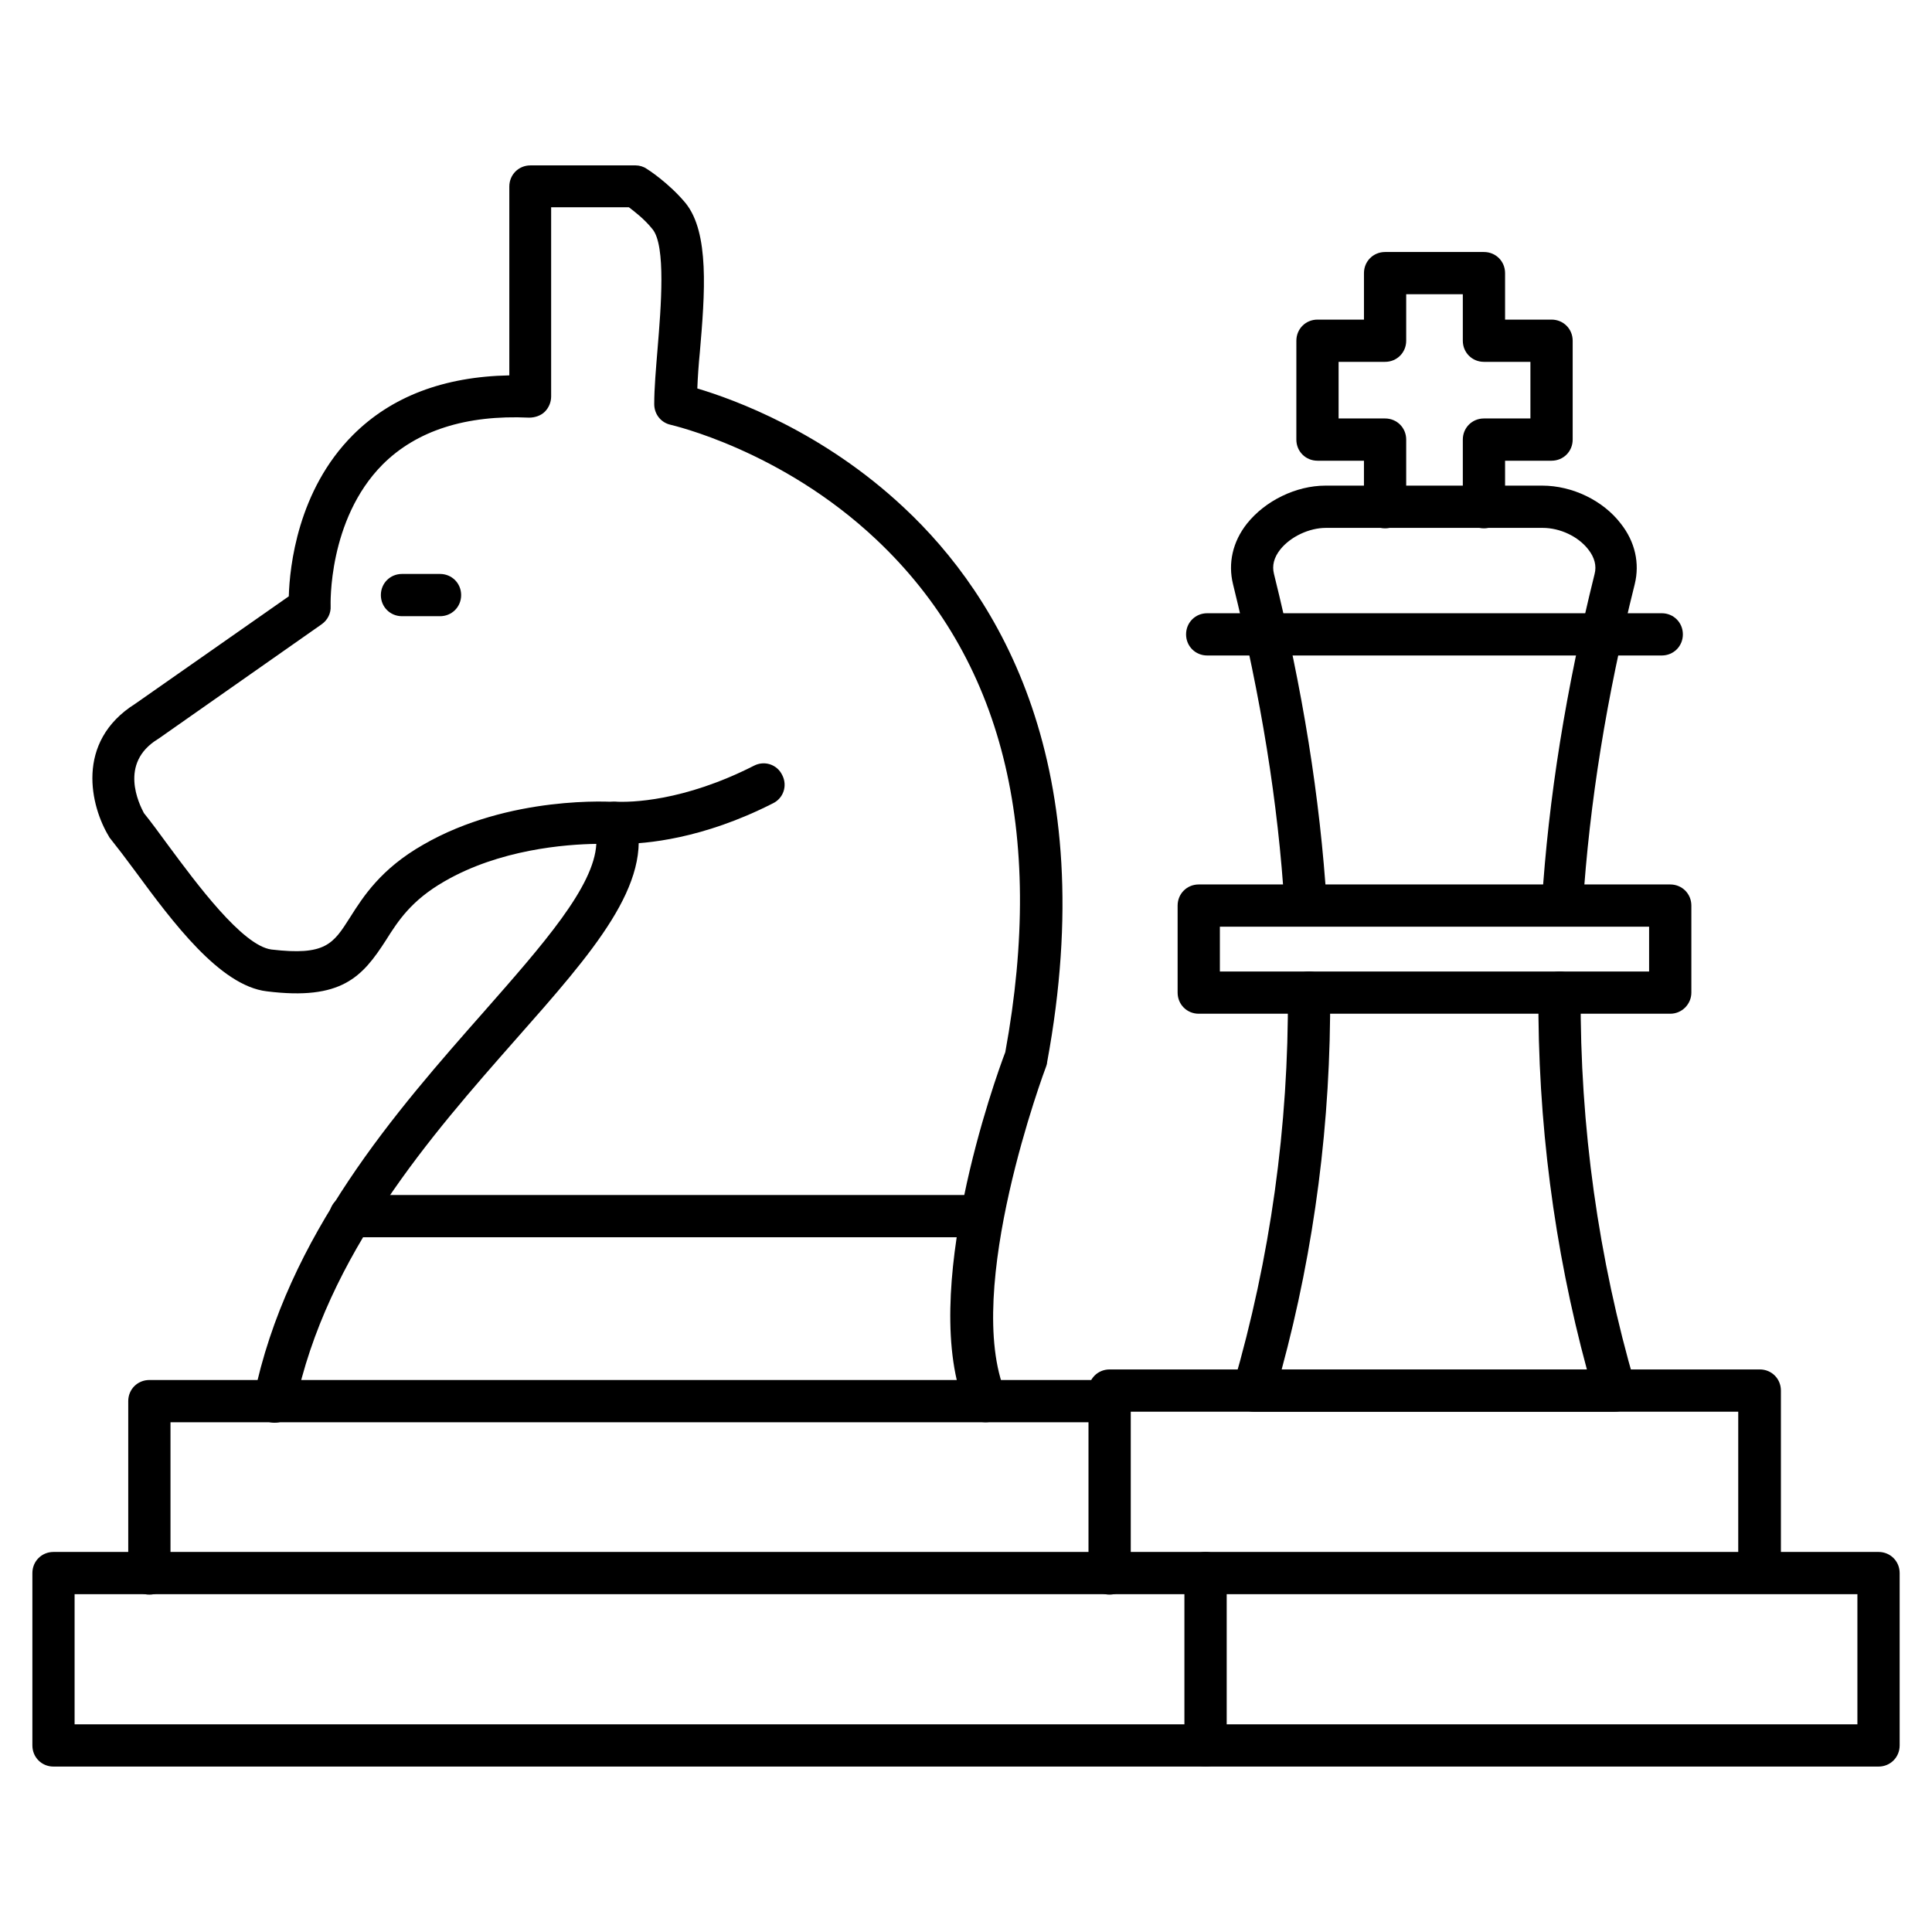
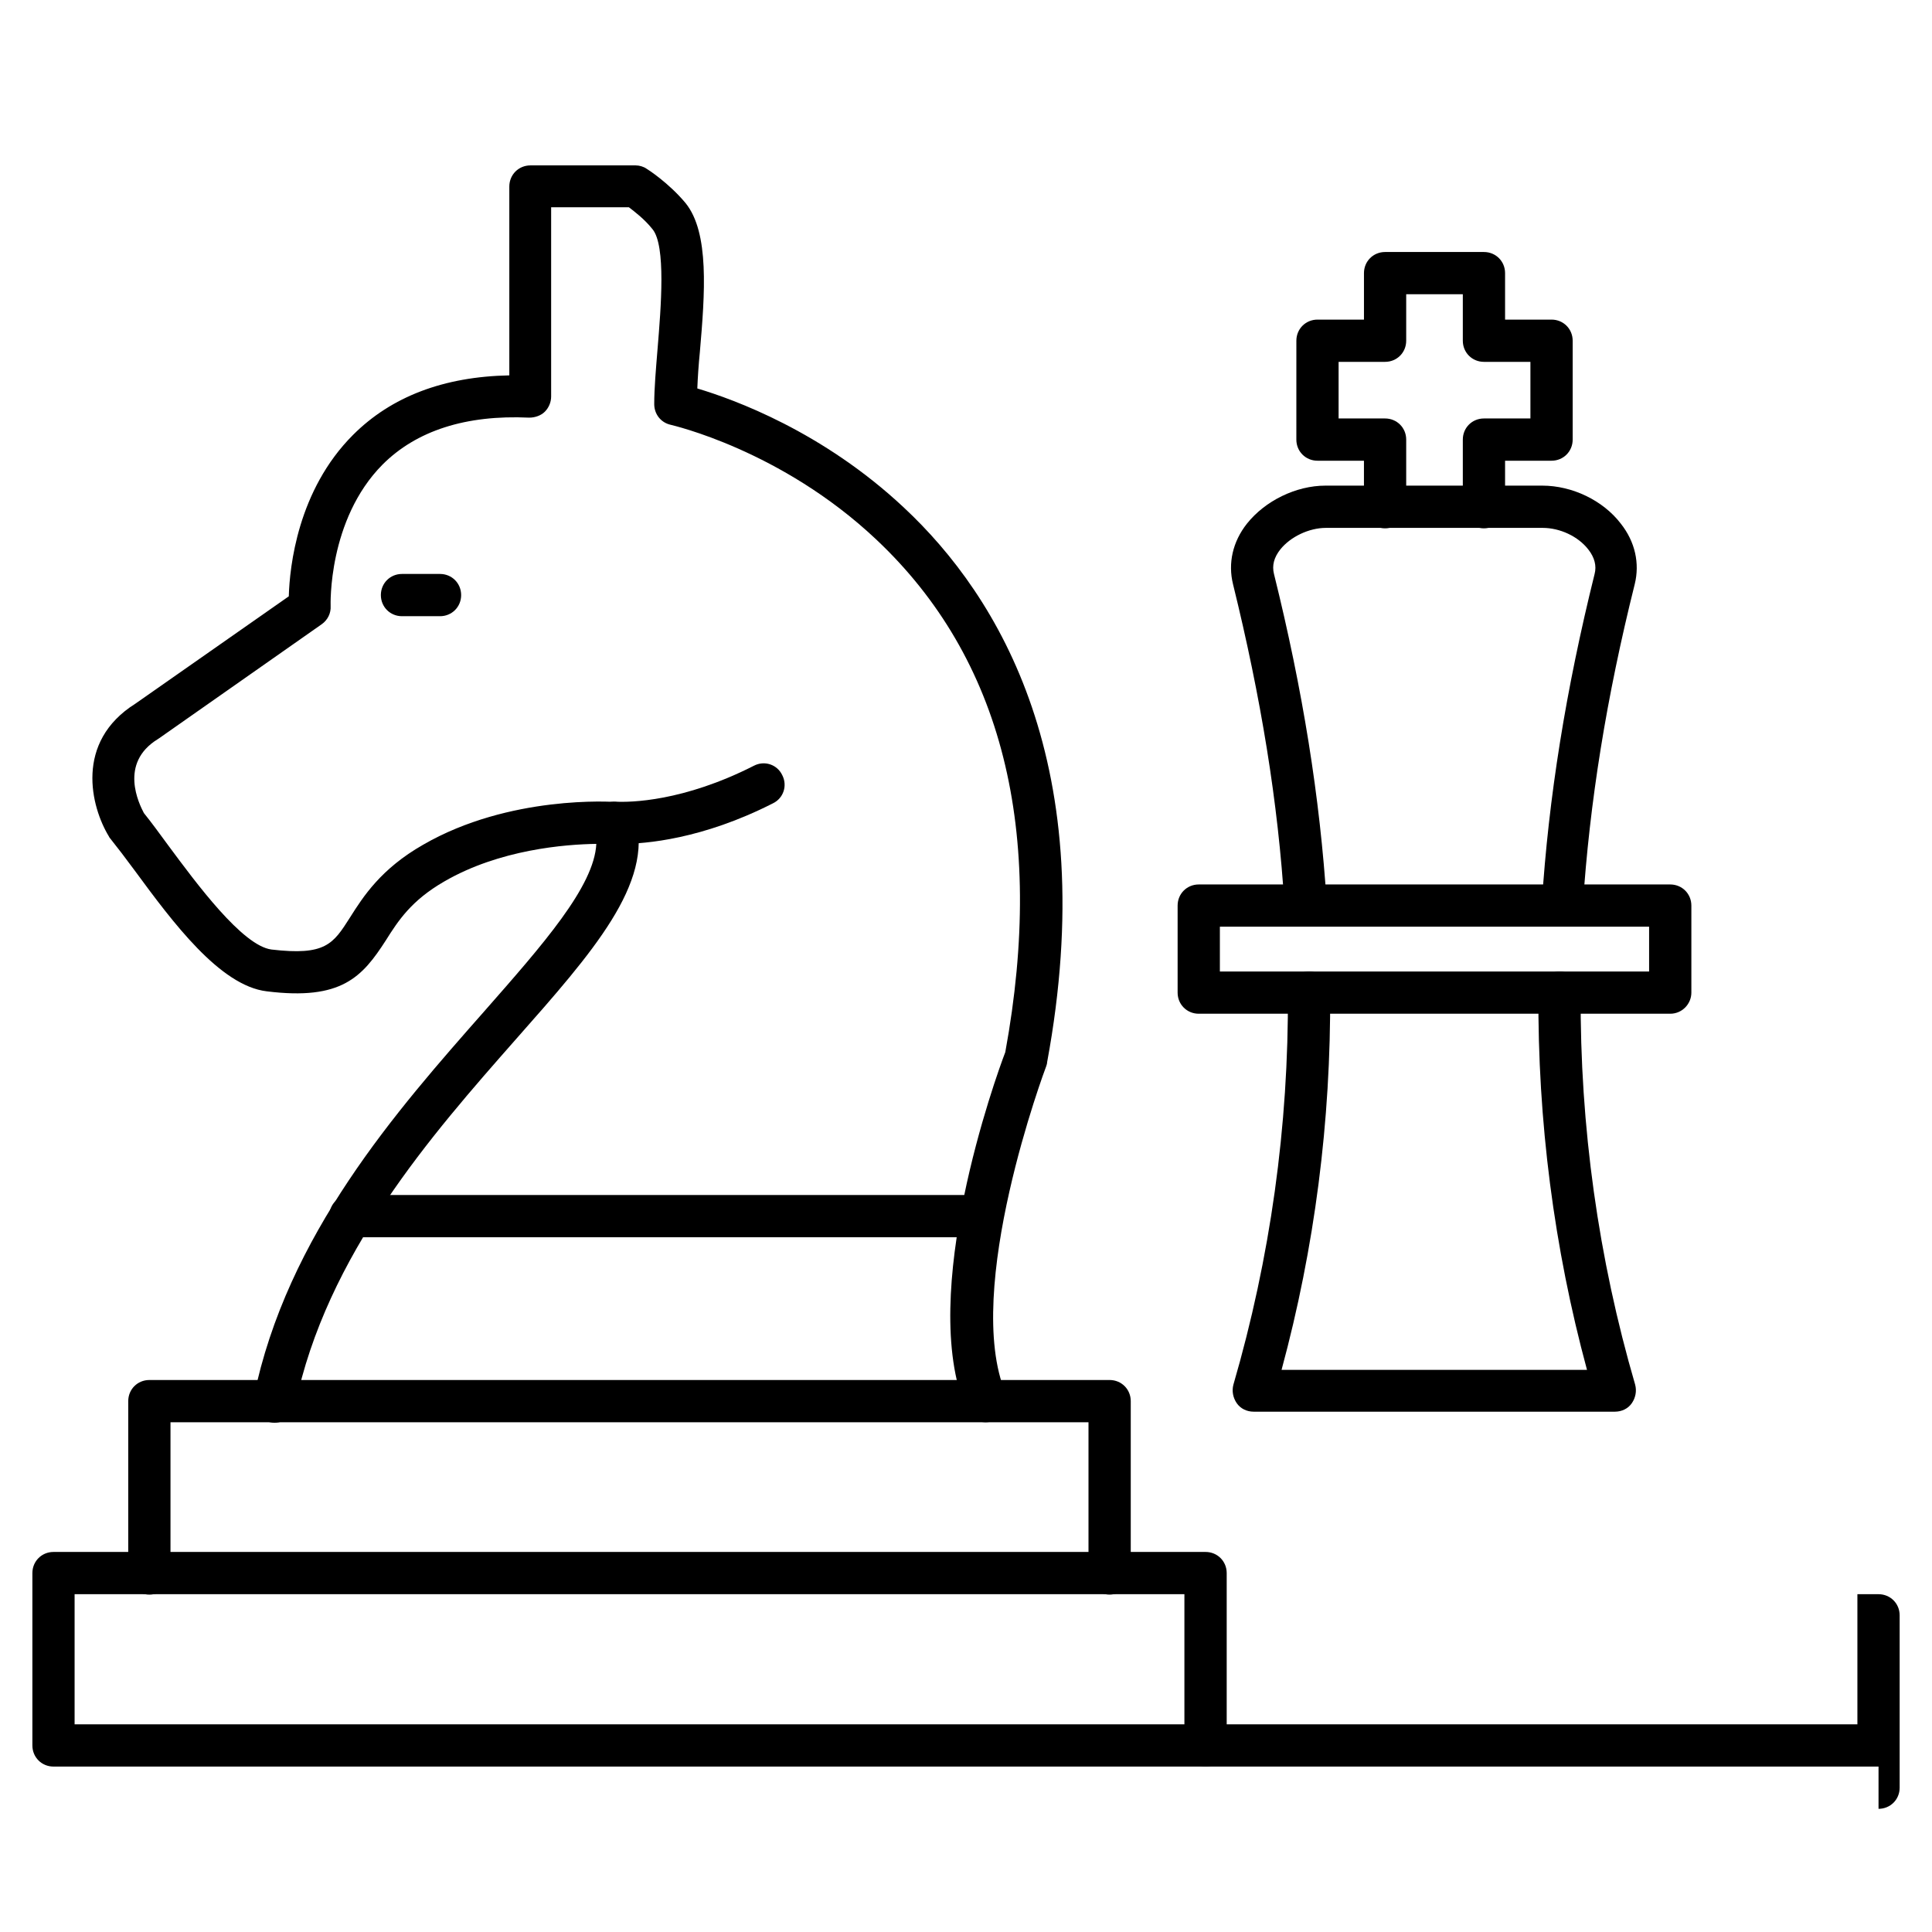
<svg xmlns="http://www.w3.org/2000/svg" fill="#000000" width="800px" height="800px" version="1.1" viewBox="144 144 512 512">
  <g>
    <path d="m405.15 520.91c-2.129 0-4.254-1.23-5.148-3.469-12.875-30.453 7.949-88.223 10.41-94.605 10.746-58.664-0.785-104.46-34.258-135.92-25.191-23.734-54.074-30.23-54.41-30.34-2.574-0.559-4.367-2.801-4.367-5.484 0-4.254 0.449-9.293 0.895-14.777 0.895-10.859 2.238-27.207-1.344-31.57-2.129-2.688-4.812-4.703-6.269-5.82h-20.602v50.156c0 1.566-0.672 3.023-1.68 4.031-1.008 1.008-2.574 1.566-4.141 1.566-16.793-0.785-29.895 3.469-38.848 12.426-14.555 14.668-13.77 37.281-13.77 37.504 0.113 1.902-0.785 3.695-2.352 4.812l-43.105 30.23c-0.113 0.113-0.223 0.113-0.336 0.223-10.41 6.383-4.926 17.242-3.695 19.594 1.902 2.352 4.031 5.262 6.492 8.621 7.391 9.965 19.594 26.535 27.316 27.543 14.332 1.68 16.348-1.457 20.824-8.508 3.469-5.484 8.172-12.875 19.367-19.258 22.84-13.211 50.156-11.418 51.277-11.309 2.352 0.113 4.367 1.793 5.039 4.141 4.703 17.465-11.309 35.602-31.684 58.664-22.391 25.414-50.27 57.098-58.555 97.18-0.672 3.023-3.582 5.039-6.606 4.367-3.023-0.559-4.926-3.582-4.367-6.606 8.844-43.105 37.84-75.906 61.129-102.33 15.449-17.578 29.109-33.027 29.668-44.336-8.172 0.113-25.637 1.457-40.305 9.965-8.734 5.039-12.203 10.41-15.449 15.562-6.269 9.742-11.754 16.012-31.57 13.547-12.426-1.457-24.965-18.359-34.93-31.906-2.465-3.359-4.703-6.269-6.492-8.508-0.223-0.223-0.336-0.449-0.449-0.672-4.703-7.727-9.18-24.965 7.055-35.156l40.641-28.438c0.223-7.836 2.352-28.102 17.016-42.77 10.188-10.188 24.07-15.449 41.426-15.785v-50.047c0-3.137 2.465-5.598 5.598-5.598h27.879c1.008 0 2.129 0.336 2.91 0.895 0.223 0.113 5.82 3.695 10.301 9.07 6.383 7.836 5.148 23.957 3.805 39.52-0.336 3.359-0.559 6.719-0.672 9.629 9.742 2.91 33.25 11.418 54.746 31.57 25.301 23.625 52.508 68.406 37.953 147 0 0.336-0.113 0.672-0.223 1.008-0.223 0.559-22.281 59.336-10.746 86.766 1.23 2.801-0.113 6.156-3.023 7.277-0.895 0.227-1.68 0.34-2.352 0.34z" />
    <path d="m404.14 471.88h-167.27c-3.137 0-5.598-2.465-5.598-5.598 0-3.137 2.465-5.598 5.598-5.598h167.27c3.137 0 5.598 2.465 5.598 5.598 0 3.137-2.574 5.598-5.598 5.598z" />
    <path d="m438.06 566.59c-3.137 0-5.598-2.465-5.598-5.598v-40.078h-243.28v40.082c0 3.137-2.465 5.598-5.598 5.598-3.137 0-5.598-2.465-5.598-5.598v-45.68c0-3.137 2.465-5.598 5.598-5.598h254.48c3.137 0 5.598 2.465 5.598 5.598v45.68c0 3.019-2.574 5.594-5.598 5.594z" />
    <path d="m463.48 612.16h-305.3c-3.137 0-5.598-2.465-5.598-5.598v-45.68c0-3.137 2.465-5.598 5.598-5.598h305.31c3.137 0 5.598 2.465 5.598 5.598v45.68c0 3.133-2.465 5.598-5.602 5.598zm-299.71-11.199h294.11v-34.484l-294.11 0.004z" />
    <path d="m308.64 367.64h-2.016c-3.137-0.113-5.484-2.801-5.375-5.82 0.113-3.023 2.801-5.484 5.82-5.375 3.918 0.223 18.023 0 36.723-9.516 2.801-1.457 6.156-0.336 7.5 2.465 1.457 2.801 0.336 6.156-2.465 7.5-18.691 9.512-33.805 10.746-40.188 10.746z" />
    <path d="m260.61 307.3h-10.078c-3.137 0-5.598-2.465-5.598-5.598 0-3.137 2.465-5.598 5.598-5.598h10.078c3.137 0 5.598 2.465 5.598 5.598 0.004 3.137-2.461 5.598-5.598 5.598z" />
    <path d="m571.96 518.11h-95.723c-1.793 0-3.469-0.785-4.477-2.238-1.008-1.457-1.344-3.246-0.895-4.926 9.742-33.477 14.668-68.406 14.441-103.9 0-3.137 2.465-5.598 5.598-5.598 3.137 0 5.598 2.465 5.598 5.598 0.223 34.148-4.141 67.734-12.875 99.977l80.945 0.004c-8.734-32.242-13.098-65.941-12.875-99.977 0-3.137 2.574-5.598 5.598-5.598 3.137 0 5.598 2.574 5.598 5.598-0.223 35.492 4.703 70.535 14.441 103.9 0.449 1.68 0.113 3.469-0.895 4.926-1.008 1.453-2.688 2.234-4.481 2.234zm-13.77-128.64h-0.336c-3.137-0.223-5.484-2.91-5.262-5.934 1.793-28.215 6.383-56.762 13.996-87.438 0.559-2.129 0-4.367-1.68-6.492-2.688-3.469-7.5-5.711-12.09-5.711h-57.434c-4.477 0-9.406 2.352-12.09 5.711-1.68 2.129-2.238 4.254-1.68 6.492 7.613 30.676 12.203 59.227 13.996 87.438 0.223 3.137-2.129 5.711-5.262 5.934-3.137 0.223-5.711-2.129-5.934-5.262-1.68-27.543-6.269-55.418-13.66-85.422-1.344-5.484-0.113-11.195 3.695-16.012 4.812-6.047 12.988-10.078 20.824-10.078h57.434c7.949 0 16.121 3.918 20.824 10.078 3.805 4.812 5.039 10.523 3.695 16.012-7.5 30.004-11.98 57.883-13.77 85.422 0.105 3.023-2.359 5.262-5.269 5.262z" />
-     <path d="m610.25 563.79c-3.137 0-5.598-2.465-5.598-5.598v-40.082h-166.59c-3.137 0-5.598-2.465-5.598-5.598 0-3.137 2.465-5.598 5.598-5.598h172.3c3.137 0 5.598 2.465 5.598 5.598v45.68c-0.113 3.023-2.574 5.598-5.711 5.598z" />
-     <path d="m641.83 612.16h-178.35c-3.137 0-5.598-2.465-5.598-5.598 0-3.137 2.465-5.598 5.598-5.598l172.75-0.004v-34.484l-172.75 0.004c-3.137 0-5.598-2.465-5.598-5.598 0-3.137 2.465-5.598 5.598-5.598h178.35c3.137 0 5.598 2.465 5.598 5.598v45.68c0 3.133-2.465 5.598-5.598 5.598z" />
+     <path d="m641.83 612.16h-178.35c-3.137 0-5.598-2.465-5.598-5.598 0-3.137 2.465-5.598 5.598-5.598l172.75-0.004v-34.484l-172.75 0.004h178.35c3.137 0 5.598 2.465 5.598 5.598v45.68c0 3.133-2.465 5.598-5.598 5.598z" />
    <path d="m586.63 412.65h-124.95c-3.137 0-5.598-2.465-5.598-5.598v-23.062c0-3.137 2.465-5.598 5.598-5.598h124.95c3.137 0 5.598 2.465 5.598 5.598v23.062c0 3.023-2.465 5.598-5.598 5.598zm-119.35-11.195h113.75v-11.867h-113.75z" />
    <path d="m537.26 284.01c-3.137 0-5.598-2.465-5.598-5.598v-17.914c0-3.137 2.465-5.598 5.598-5.598h12.316v-15.004h-12.316c-3.137 0-5.598-2.465-5.598-5.598v-12.316h-15.004v12.316c0 3.137-2.465 5.598-5.598 5.598h-12.316v15.004h12.316c3.137 0 5.598 2.465 5.598 5.598v17.914c0 3.137-2.465 5.598-5.598 5.598-3.137 0-5.598-2.465-5.598-5.598v-12.316h-12.316c-3.137 0-5.598-2.465-5.598-5.598l0.004-26.199c0-3.137 2.465-5.598 5.598-5.598h12.316v-12.316c0-3.137 2.465-5.598 5.598-5.598h26.199c3.137 0 5.598 2.465 5.598 5.598v12.316h12.316c3.137 0 5.598 2.465 5.598 5.598v26.199c0 3.137-2.465 5.598-5.598 5.598h-12.316v12.316c-0.004 3.019-2.465 5.598-5.602 5.598z" />
-     <path d="m584.39 317.71h-120.47c-3.137 0-5.598-2.465-5.598-5.598 0-3.137 2.465-5.598 5.598-5.598h120.46c3.137 0 5.598 2.465 5.598 5.598 0.004 3.133-2.461 5.598-5.594 5.598z" />
  </g>
</svg>